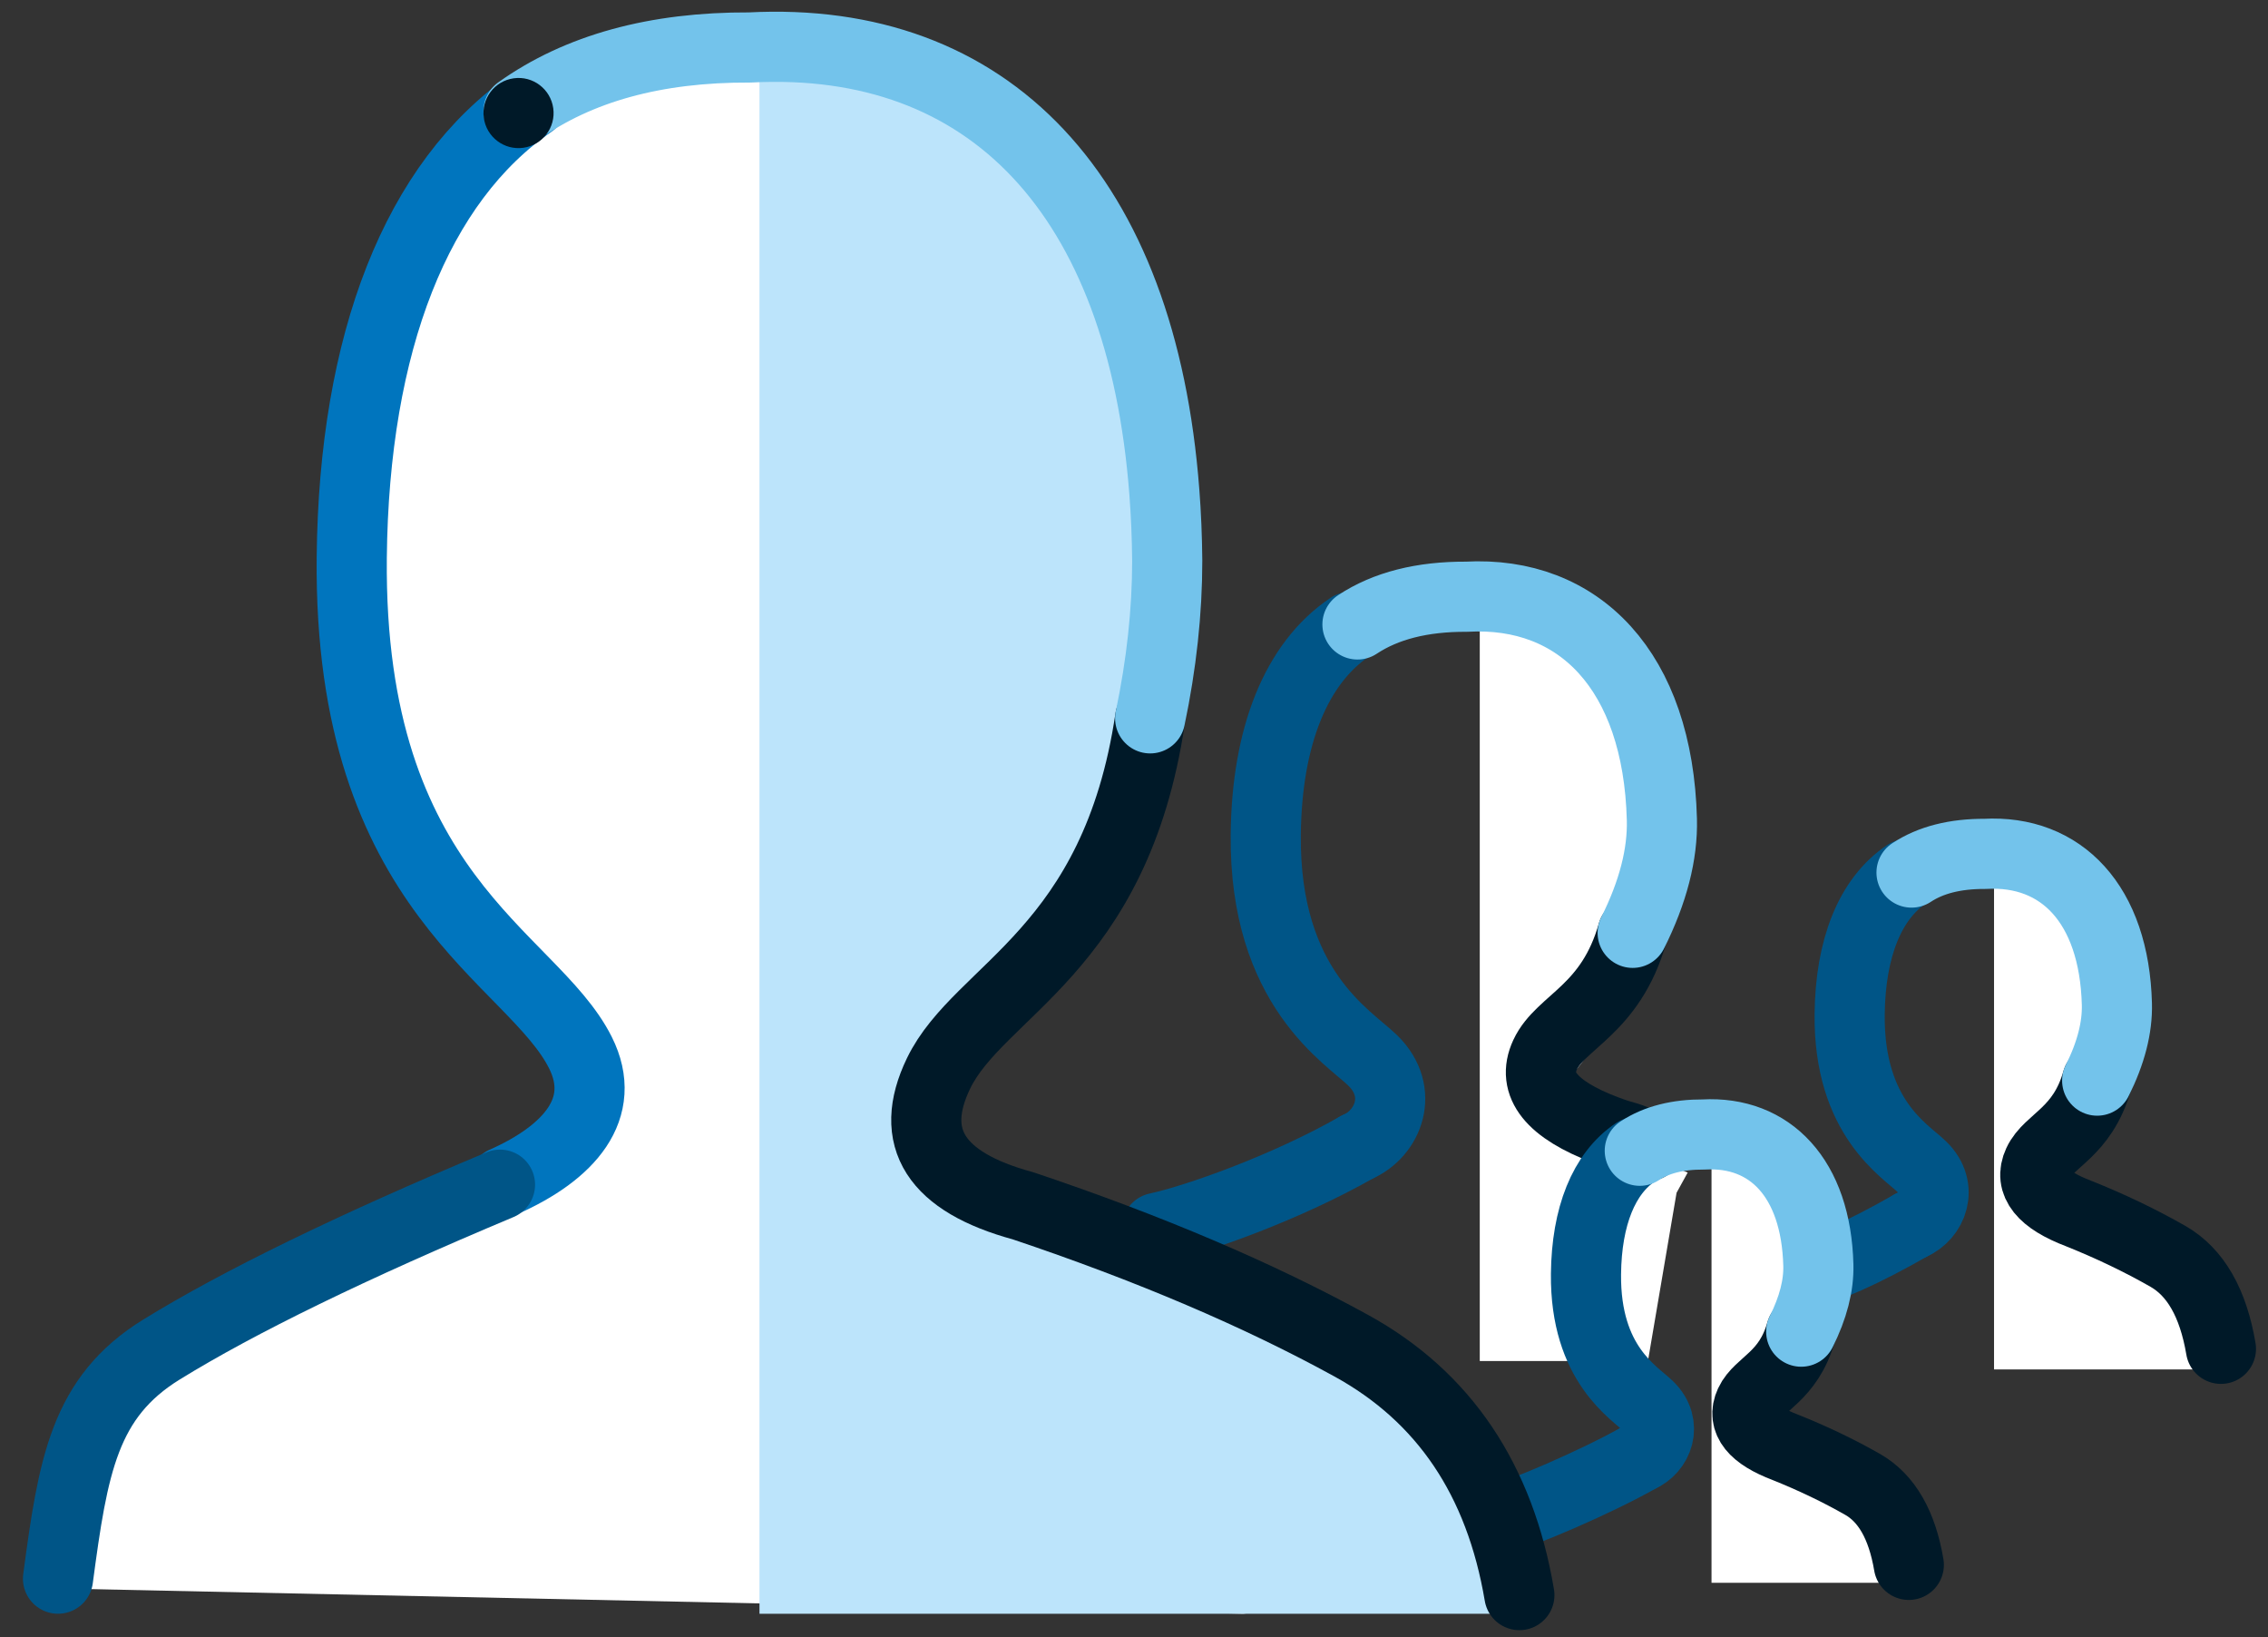
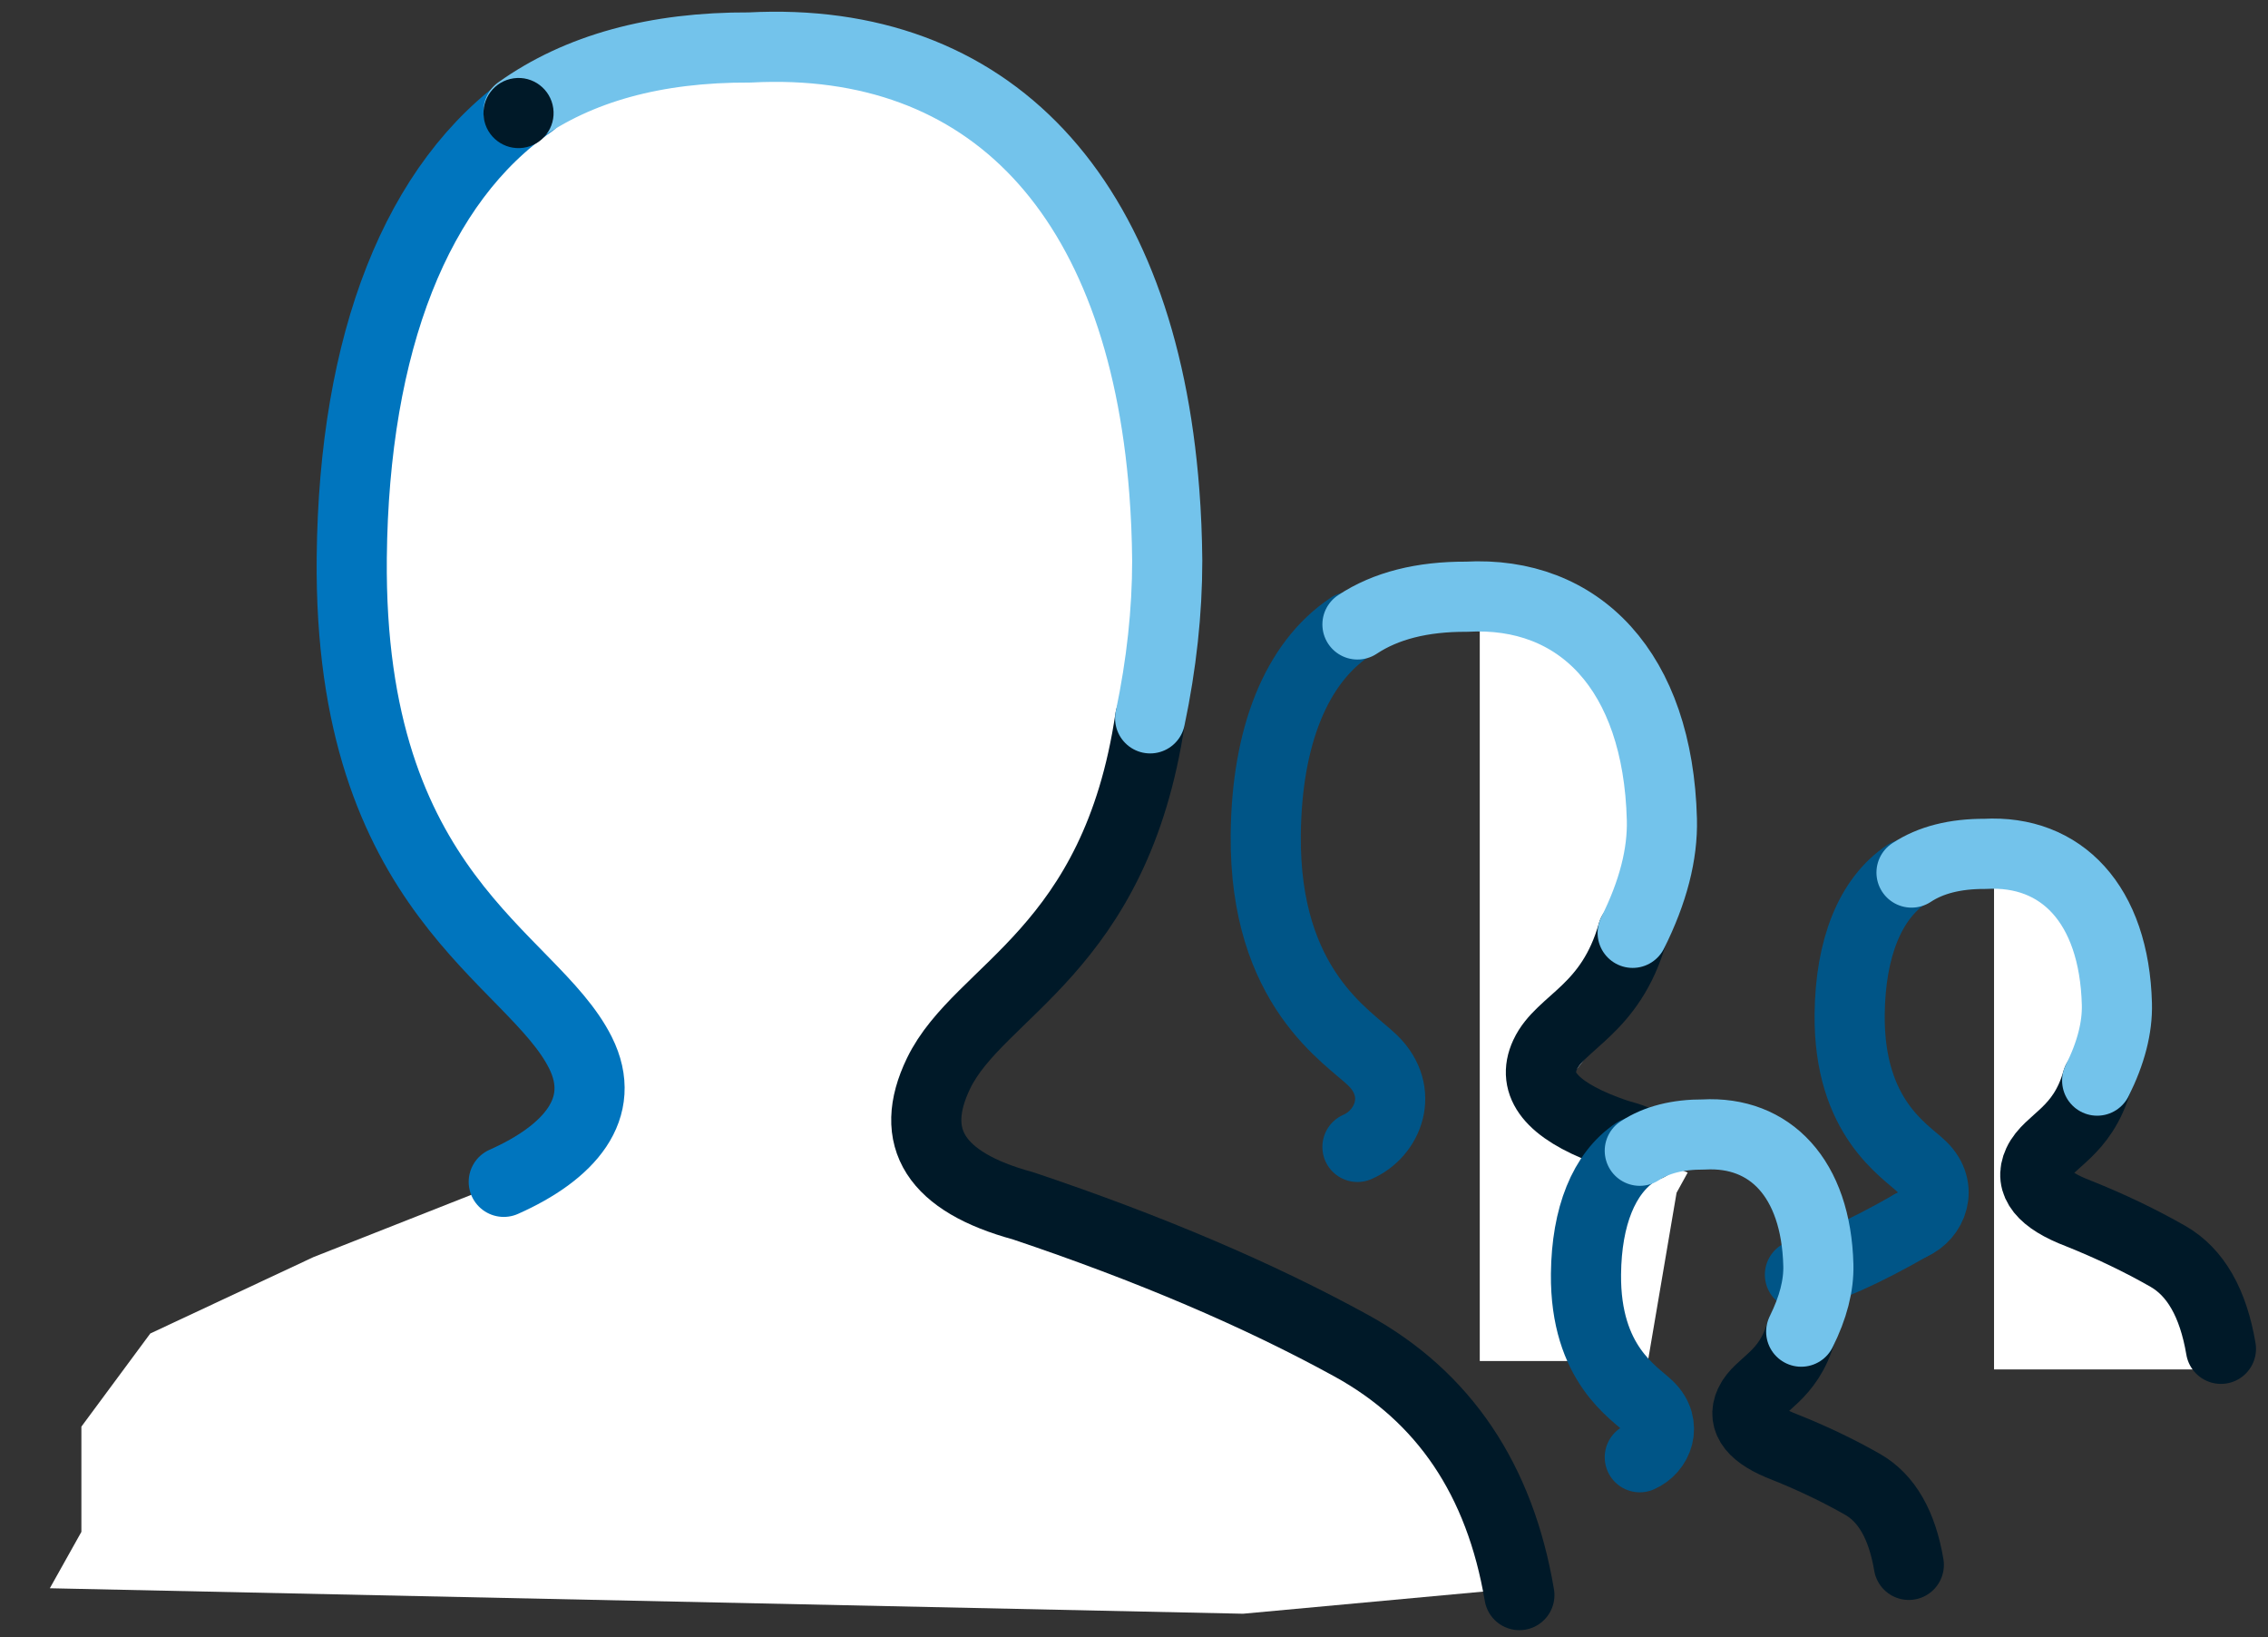
<svg xmlns="http://www.w3.org/2000/svg" width="97" height="70" viewBox="0 0 97 70" fill="none">
  <rect x="0" y="0" width="97" height="70" fill="#333333" stroke="none" />
  <path fill-rule="evenodd" clip-rule="evenodd" d="M63.288 25.501V58.194H70.481L71.705 51.001L72.181 50.136L67.473 48.241L66.95 46.346L69.74 42.728L71.705 36.496C71.533 34.289 71.343 32.748 71.135 31.875C70.927 31.001 70.461 29.796 69.74 28.258L66.601 25.846L63.288 25.501Z" fill="white" />
  <path d="M58.057 49.04C59.367 48.474 60.09 46.699 58.716 45.348C57.688 44.336 54.068 42.276 54.135 35.686C54.177 31.486 55.436 28.349 57.74 26.809" stroke="#005587" stroke-width="3" stroke-linecap="round" stroke-linejoin="round" />
-   <path d="M49.481 52.501C51.147 52.144 55.006 50.784 58.057 49.04" stroke="#005587" stroke-width="3" stroke-linecap="round" stroke-linejoin="round" />
  <path d="M70.481 49.001C69.481 48.501 69.679 48.702 68.654 48.313C66.353 47.44 65.494 46.37 66.082 45.103C66.75 43.662 68.882 43.211 69.826 39.886" stroke="#001928" stroke-width="3" stroke-linecap="round" stroke-linejoin="round" />
  <path d="M69.827 39.886C70.699 38.142 71.115 36.526 71.077 35.038C70.912 28.689 67.539 25.247 62.718 25.515C60.819 25.506 59.265 25.901 58.057 26.7" stroke="#73C3EB" stroke-width="3" stroke-linecap="round" stroke-linejoin="round" />
  <path fill-rule="evenodd" clip-rule="evenodd" d="M85.283 36.501V58.555H95.869L94.693 55.094L91.282 53.119L88.106 51.841L87.753 50.562L89.636 48.121L90.961 43.918C90.845 42.429 90.716 41.39 90.576 40.8C90.436 40.211 90.122 39.398 89.636 38.36L87.518 36.733L85.283 36.501Z" fill="white" />
  <path d="M81.754 52.38C82.638 51.998 83.126 50.801 82.198 49.889C81.505 49.207 79.063 47.817 79.108 43.371C79.136 40.538 79.986 38.422 81.54 37.383" stroke="#005587" stroke-width="3" stroke-linecap="round" stroke-linejoin="round" />
  <path d="M76.981 54.505C78.105 54.265 79.696 53.556 81.754 52.379" stroke="#005587" stroke-width="3" stroke-linecap="round" stroke-linejoin="round" />
  <path d="M94.987 57.673C94.655 55.711 93.899 54.393 92.719 53.718C91.538 53.044 90.265 52.434 88.903 51.889C87.351 51.3 86.771 50.578 87.168 49.724C87.619 48.751 89.057 48.447 89.694 46.205" stroke="#001928" stroke-width="3" stroke-linecap="round" stroke-linejoin="round" />
  <path d="M89.694 46.205C90.282 45.029 90.563 43.938 90.537 42.934C90.426 38.651 88.151 36.329 84.898 36.51C83.617 36.504 82.569 36.771 81.754 37.309" stroke="#73C3EB" stroke-width="3" stroke-linecap="round" stroke-linejoin="round" />
-   <path fill-rule="evenodd" clip-rule="evenodd" d="M73.2 48.501V67.678H82.406L81.383 64.669L78.417 62.952L75.655 61.84L75.348 60.728L76.985 58.606L78.138 54.95C78.037 53.656 77.925 52.752 77.803 52.239C77.681 51.727 77.408 51.02 76.985 50.118L75.144 48.703L73.2 48.501Z" fill="white" />
  <path d="M70.132 62.309C70.9 61.976 71.324 60.935 70.518 60.143C69.915 59.549 67.792 58.341 67.831 54.475C67.856 52.011 68.594 50.171 69.946 49.268" stroke="#005587" stroke-width="3" stroke-linecap="round" stroke-linejoin="round" />
-   <path d="M63.981 65C64.958 64.791 68.342 63.331 70.132 62.308" stroke="#005587" stroke-width="3" stroke-linecap="round" stroke-linejoin="round" />
  <path d="M81.638 66.911C81.35 65.205 80.692 64.059 79.666 63.472C78.639 62.886 77.533 62.356 76.348 61.882C74.998 61.37 74.494 60.742 74.839 59.999C75.231 59.154 76.482 58.889 77.035 56.939" stroke="#001928" stroke-width="3" stroke-linecap="round" stroke-linejoin="round" />
  <path d="M77.036 56.939C77.547 55.916 77.791 54.968 77.769 54.095C77.673 50.371 75.694 48.352 72.866 48.509C71.752 48.504 70.841 48.735 70.132 49.204" stroke="#73C3EB" stroke-width="3" stroke-linecap="round" stroke-linejoin="round" />
  <path fill-rule="evenodd" clip-rule="evenodd" d="M26.841 2.545L20.395 6.903L17.172 13.44L15.561 23.244L17.172 34.683L23.618 43.399L25.23 47.757L23.082 49.935L13.411 53.749L6.428 57.017L3.481 61V65.5L2.131 67.911L53.163 69L64.982 67.911L60.146 58.106L47.791 52.114L40.808 49.391L40.271 46.122L42.42 42.31L46.717 37.407L49.404 28.691V18.342L46.717 9.626L40.808 3.635L33.288 2L26.841 2.545Z" fill="white" />
-   <path fill-rule="evenodd" clip-rule="evenodd" d="M32.482 2V69.001H64.982L61.371 60.58L50.899 54.355L41.149 50.328L40.065 46.301L45.843 38.612L49.91 25.369C49.556 20.677 49.164 17.404 48.732 15.546C48.301 13.691 47.338 11.127 45.843 7.858L39.343 2.732L32.482 2Z" fill="#BCE4FB" />
  <path d="M21.545 50.533C24.341 49.292 26.02 47.396 24.825 45.01C22.762 40.885 14.902 38.279 15.044 23.841C15.135 14.642 17.823 7.767 22.741 4.394" stroke="#0075BE" stroke-width="3" stroke-linecap="round" stroke-linejoin="round" />
-   <path d="M2.481 67.501C3.124 62.675 3.6 59.741 6.909 57.702C10.218 55.663 15.044 53.313 21.384 50.655" stroke="#005587" stroke-width="3" stroke-linecap="round" stroke-linejoin="round" />
  <path d="M64.982 68.203C64.151 63.271 61.755 59.717 57.795 57.541C53.835 55.366 49.154 53.371 43.753 51.558C40.014 50.542 38.81 48.656 40.139 45.9C41.865 42.323 47.717 40.683 49.191 30.715" stroke="#001928" stroke-width="3" stroke-linecap="round" stroke-linejoin="round" />
  <path d="M49.191 30.715C49.677 28.397 49.921 26.15 49.921 23.973C49.912 22.963 49.871 21.985 49.798 21.039C48.83 8.324 42.294 1.494 32.066 2.03C28.038 2.012 24.741 2.918 22.177 4.746" stroke="#73C3EB" stroke-width="3" stroke-linecap="round" stroke-linejoin="round" />
  <path fill-rule="evenodd" clip-rule="evenodd" d="M22.382 6.319C21.562 6.434 20.805 5.86 20.692 5.04C20.577 4.218 21.151 3.461 21.971 3.348C22.791 3.233 23.548 3.807 23.662 4.628C23.777 5.447 23.203 6.206 22.382 6.319Z" fill="#001928" />
</svg>